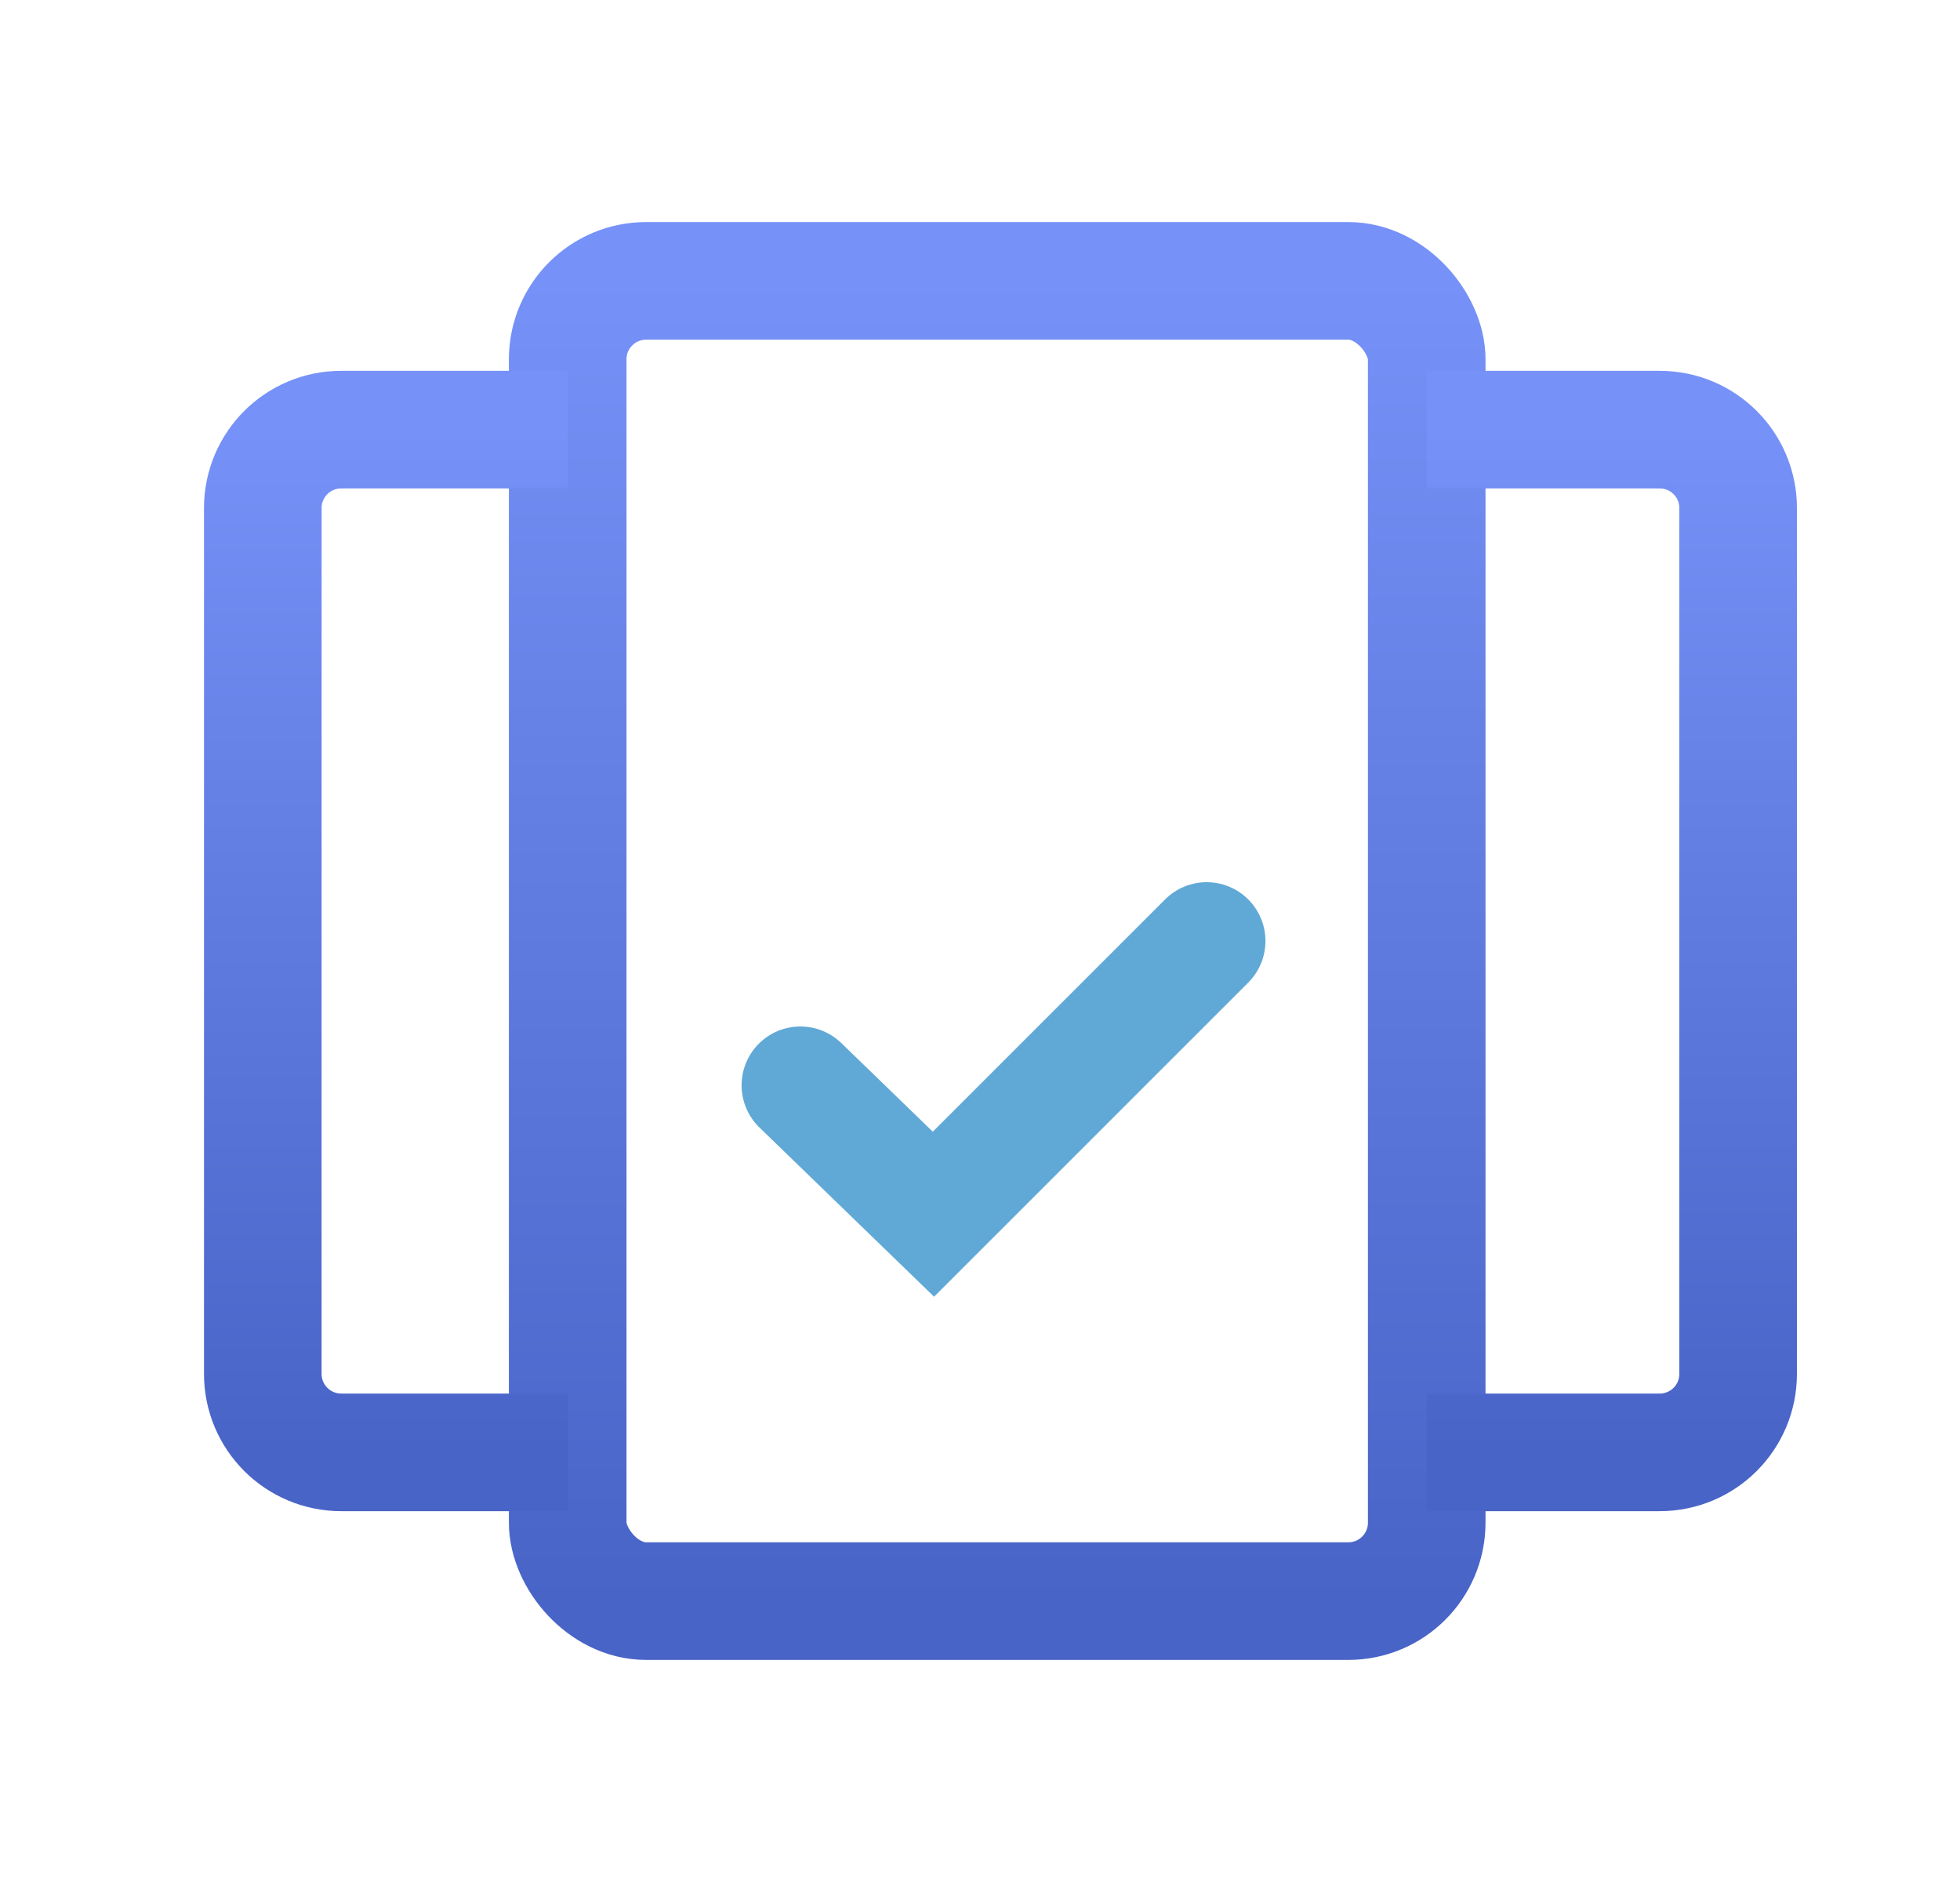
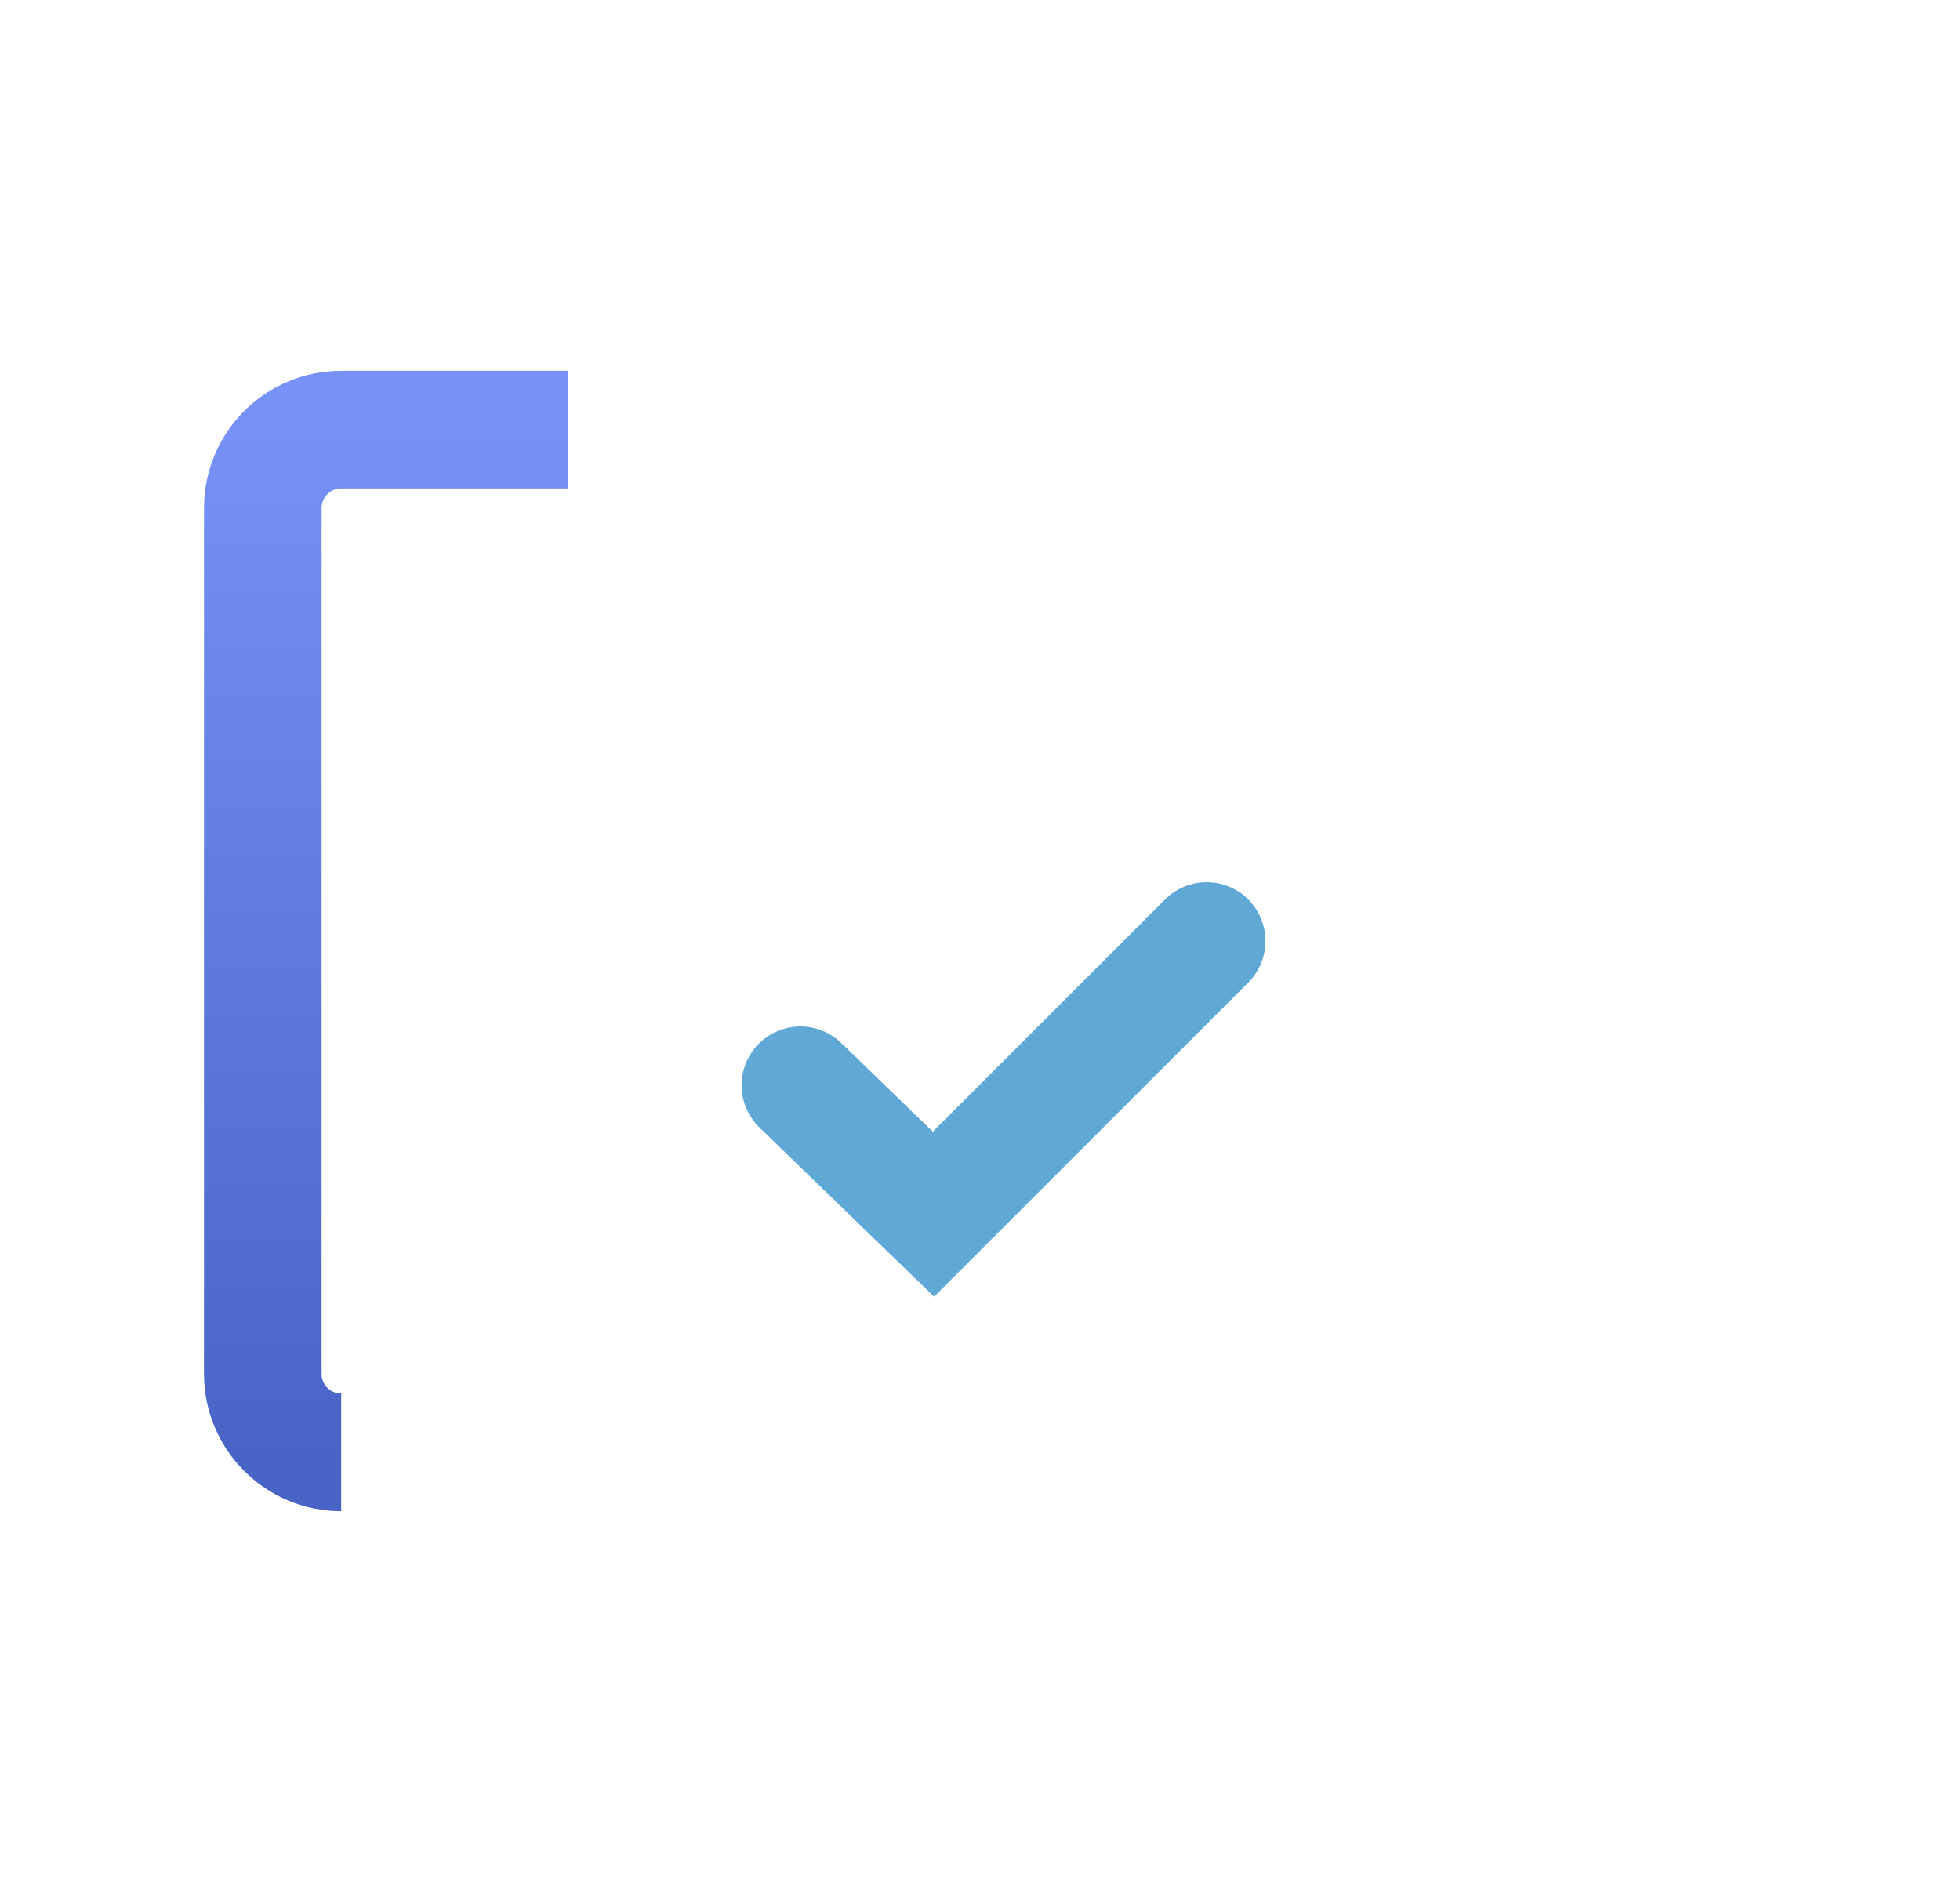
<svg xmlns="http://www.w3.org/2000/svg" width="25" height="24" viewBox="0 0 25 24" fill="none">
-   <rect x="7.241" y="3.582" width="10.957" height="16.836" rx="1" stroke="url(#paint0_linear_4575_2051)" stroke-width="1.5" />
  <path d="M10.209 13.84L11.906 15.484L15.391 12" stroke="#60A9D6" stroke-width="1.5" stroke-linecap="round" />
-   <path d="M7.242 5.479H4.352C3.8 5.479 3.352 5.926 3.352 6.479V17.521C3.352 18.073 3.8 18.521 4.352 18.521H7.242" stroke="url(#paint1_linear_4575_2051)" stroke-width="1.5" />
-   <path d="M18.197 5.479H21.17C21.723 5.479 22.17 5.926 22.17 6.479V17.521C22.17 18.073 21.723 18.521 21.17 18.521H18.197" stroke="url(#paint2_linear_4575_2051)" stroke-width="1.5" />
+   <path d="M7.242 5.479H4.352C3.8 5.479 3.352 5.926 3.352 6.479V17.521C3.352 18.073 3.8 18.521 4.352 18.521" stroke="url(#paint1_linear_4575_2051)" stroke-width="1.5" />
  <defs>
    <linearGradient id="paint0_linear_4575_2051" x1="12.719" y1="3.582" x2="12.719" y2="20.418" gradientUnits="userSpaceOnUse">
      <stop stop-color="#7691F7" />
      <stop offset="1" stop-color="#4964C7" />
    </linearGradient>
    <linearGradient id="paint1_linear_4575_2051" x1="5.297" y1="5.479" x2="5.297" y2="18.521" gradientUnits="userSpaceOnUse">
      <stop stop-color="#7691F7" />
      <stop offset="1" stop-color="#4964C7" />
    </linearGradient>
    <linearGradient id="paint2_linear_4575_2051" x1="20.184" y1="5.479" x2="20.184" y2="18.521" gradientUnits="userSpaceOnUse">
      <stop stop-color="#7691F7" />
      <stop offset="1" stop-color="#4964C7" />
    </linearGradient>
  </defs>
</svg>